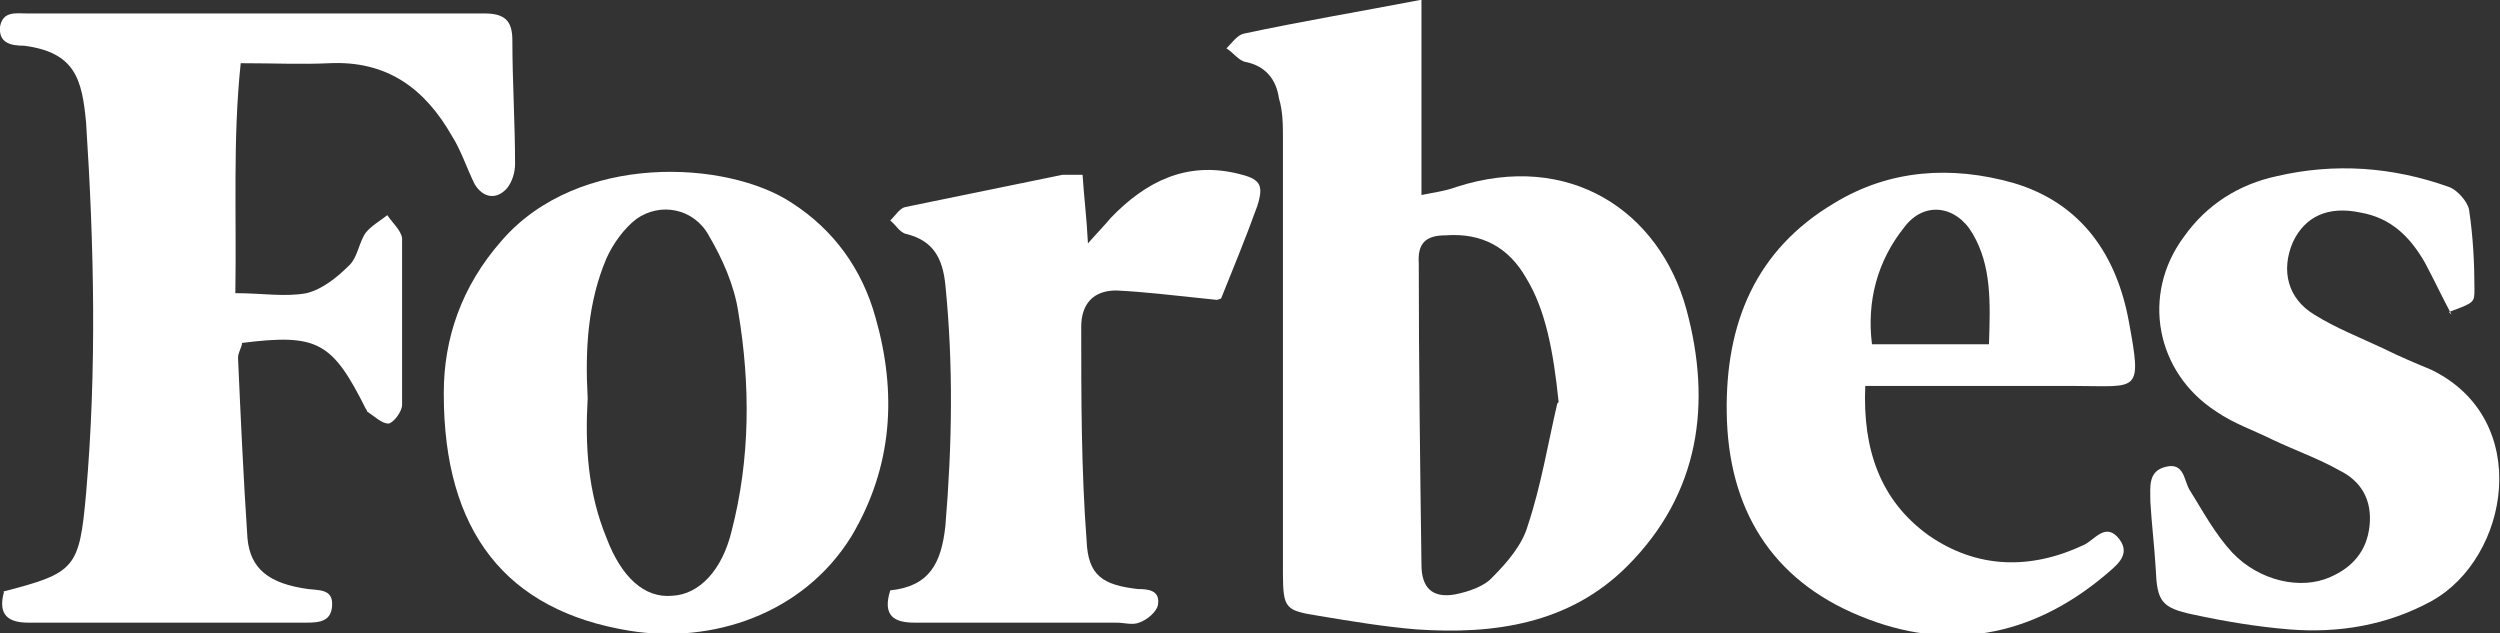
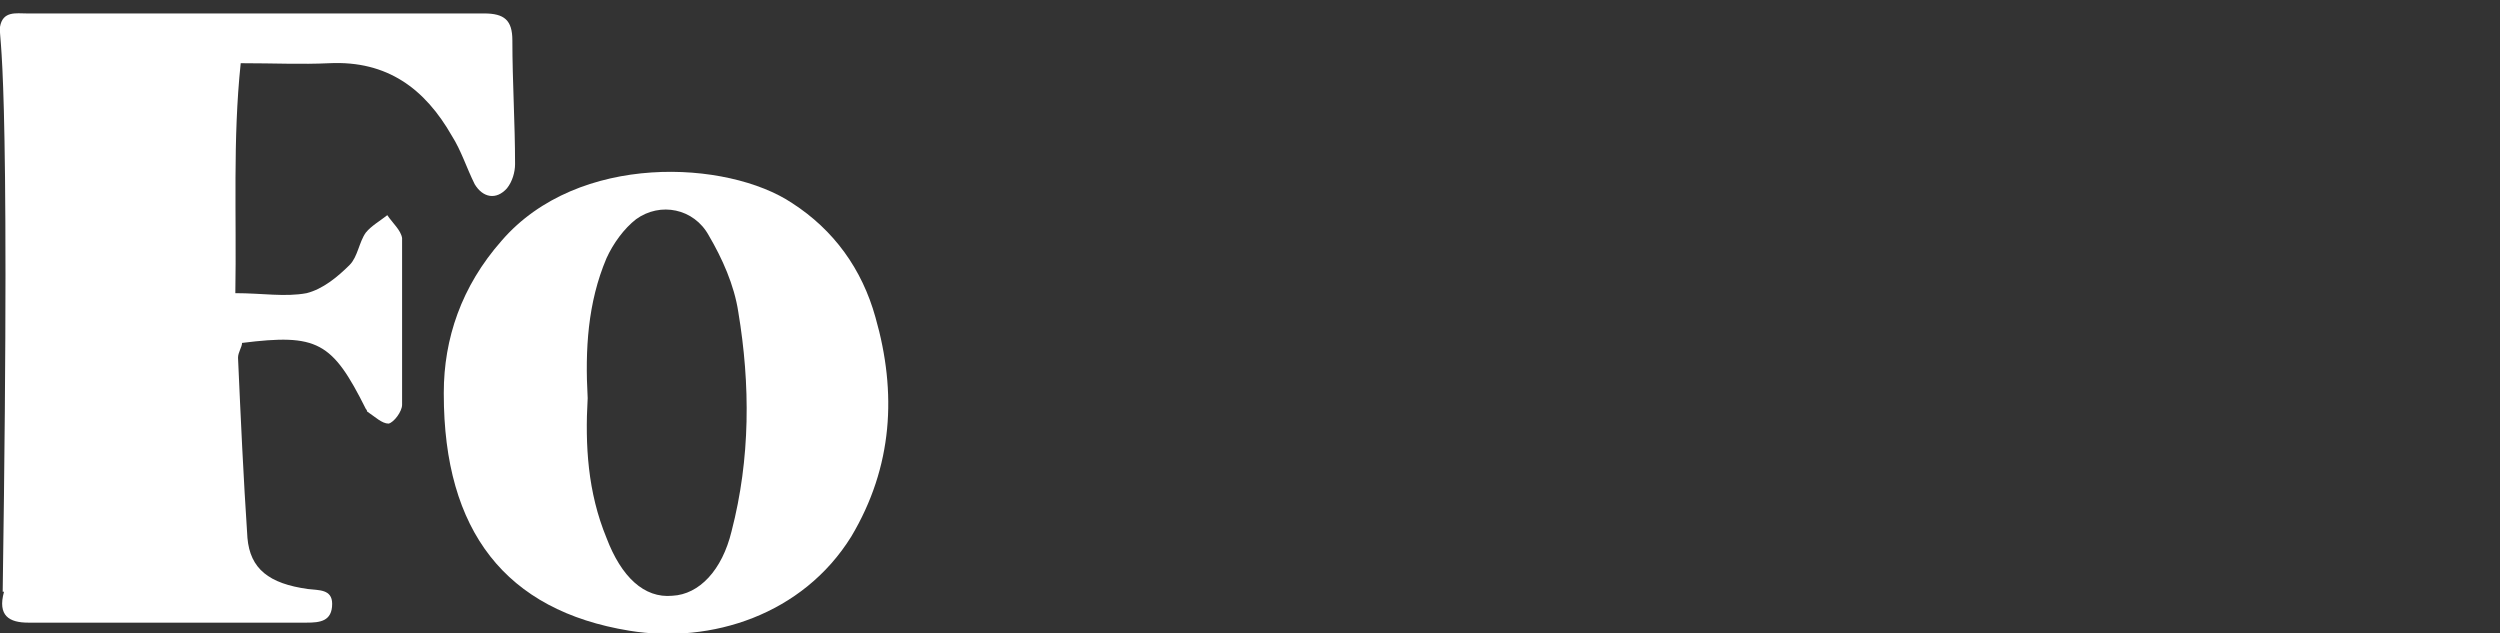
<svg xmlns="http://www.w3.org/2000/svg" id="uuid-33ecc7ce-3cca-47c3-94dc-93cc10202c54" viewBox="0 0 185.9 47.1">
  <rect x="0" y="0" width="185.9" height="47.1" fill="#333333" stroke="none" />
  <defs>
    <style>.uuid-821fab0f-2c61-4787-848f-db0cc019bfaa{fill:#fff;stroke-width:0px;}</style>
  </defs>
  <g id="uuid-174dac50-8688-4f71-87a5-24d0160b2c9e">
-     <path class="uuid-821fab0f-2c61-4787-848f-db0cc019bfaa" d="m105.7,0v14.5c1-.2,1.8-.3,2.6-.6,8.4-2.7,15.1,1.8,17.1,9.1,1.9,7,1,13.7-4.4,19.1-4.3,4.3-9.9,5.1-15.7,4.7-2.4-.2-4.8-.6-7.2-1-2.5-.4-2.7-.5-2.7-3.2,0-10.8,0-21.6,0-32.3,0-1,0-2-.3-3-.2-1.4-1-2.4-2.5-2.7-.5-.1-.9-.7-1.4-1,.4-.4.8-1,1.3-1.1,4.2-.9,8.4-1.6,13.1-2.5Zm10.2,29.9c-.4-3.9-1-6.9-2.4-9.2-1.3-2.3-3.3-3.4-6-3.2-1.5,0-2.1.6-2,2.1,0,7.5.1,14.9.2,22.4,0,1.7.8,2.5,2.5,2.2,1-.2,2.2-.6,2.8-1.3,1.1-1.1,2.2-2.4,2.6-3.8,1-3,1.5-6.1,2.2-9.1Z" />
-     <path class="uuid-821fab0f-2c61-4787-848f-db0cc019bfaa" d="m.2,44c5.4-1.4,5.7-1.7,6.2-7.3.8-9.2.6-18.4,0-27.6-.3-3.2-.8-5.2-4.6-5.7C.8,3.4-.1,3.2,0,2,.2.8,1.2,1,2,1c11.3,0,22.6,0,34,0,1.5,0,2.1.5,2.1,2,0,3.1.2,6.1.2,9.2,0,.6-.2,1.3-.6,1.8-.8.9-1.8.7-2.4-.3-.6-1.2-1-2.5-1.7-3.6-2-3.5-4.8-5.6-9.1-5.4-2.1.1-4.1,0-6.6,0-.6,5.7-.3,11.3-.4,17.1,2,0,3.7.3,5.3,0,1.2-.3,2.3-1.2,3.2-2.1.6-.6.7-1.7,1.2-2.4.4-.5,1.1-.9,1.6-1.3.4.6,1,1.1,1.1,1.7,0,4.1,0,8.3,0,12.4,0,.5-.6,1.3-1,1.4-.5,0-1-.5-1.6-.9,0,0,0-.1-.1-.2-2.5-5-3.6-5.6-9.2-4.9,0,.3-.3.7-.3,1.1.2,4.5.4,8.9.7,13.4.2,2.3,1.6,3.4,4.5,3.8.8.1,1.8,0,1.8,1.1,0,1.3-.9,1.4-1.9,1.4-6.9,0-13.8,0-20.7,0-1.4,0-2.3-.5-1.8-2.3Z" />
+     <path class="uuid-821fab0f-2c61-4787-848f-db0cc019bfaa" d="m.2,44C.8,3.4-.1,3.2,0,2,.2.8,1.2,1,2,1c11.3,0,22.6,0,34,0,1.5,0,2.1.5,2.1,2,0,3.1.2,6.1.2,9.2,0,.6-.2,1.3-.6,1.8-.8.9-1.8.7-2.4-.3-.6-1.2-1-2.5-1.7-3.6-2-3.5-4.8-5.6-9.1-5.4-2.1.1-4.1,0-6.6,0-.6,5.7-.3,11.3-.4,17.1,2,0,3.7.3,5.3,0,1.2-.3,2.3-1.2,3.2-2.1.6-.6.7-1.7,1.2-2.4.4-.5,1.1-.9,1.6-1.3.4.6,1,1.1,1.1,1.7,0,4.1,0,8.3,0,12.4,0,.5-.6,1.3-1,1.4-.5,0-1-.5-1.6-.9,0,0,0-.1-.1-.2-2.5-5-3.6-5.6-9.2-4.9,0,.3-.3.7-.3,1.1.2,4.5.4,8.9.7,13.4.2,2.3,1.6,3.4,4.5,3.8.8.1,1.8,0,1.8,1.1,0,1.3-.9,1.4-1.9,1.4-6.9,0-13.8,0-20.7,0-1.4,0-2.3-.5-1.8-2.3Z" />
    <path class="uuid-821fab0f-2c61-4787-848f-db0cc019bfaa" d="m33,29.2c0-4,1.3-7.9,4.3-11.3,5.7-6.6,16.8-6,21.6-2.8,3.1,2,5.2,4.9,6.2,8.5,1.6,5.6,1.3,11.1-1.8,16.3-3.6,5.8-10.4,8-16.5,7-9.2-1.5-13.8-7.4-13.8-17.6Zm10.7.4c-.2,3.5,0,7,1.4,10.4,1.1,2.9,2.8,4.5,4.9,4.3,2-.1,3.7-1.9,4.4-4.8,1.4-5.4,1.4-10.9.5-16.3-.3-2-1.2-4-2.2-5.7-1.1-2-3.6-2.5-5.4-1.2-.9.7-1.7,1.8-2.2,2.9-1.4,3.3-1.6,6.8-1.4,10.4Z" />
-     <path class="uuid-821fab0f-2c61-4787-848f-db0cc019bfaa" d="m138.7,28.7c-.2,4.7,1.1,8.5,4.7,11.1,3.6,2.5,7.6,2.6,11.6.7.8-.4,1.6-1.7,2.6-.4.9,1.2-.3,2-1.1,2.7-5.5,4.6-11.7,5.7-18.2,3-6.6-2.7-9.8-8-9.9-15.1-.1-6.6,2.1-12.1,8-15.6,4.1-2.5,8.7-2.8,13.3-1.5,5.1,1.5,7.7,5.4,8.6,10.3,1,5.4.7,4.8-4,4.8-4.2,0-8.3,0-12.5,0-.9,0-1.8,0-3,0Zm9.2-3.1c.1-3.1.2-5.8-1.2-8.2-1.2-2.1-3.6-2.5-5.1-.5-2,2.5-2.8,5.5-2.4,8.7h8.7Z" />
-     <path class="uuid-821fab0f-2c61-4787-848f-db0cc019bfaa" d="m182.3,23.4c-.7-1.3-1.3-2.6-2-3.9-1.1-1.9-2.5-3.3-4.8-3.7-2.4-.5-4.1.3-5,2.2-.9,2.1-.4,4.2,1.6,5.4,1.6,1,3.4,1.7,5.1,2.5,1.2.6,2.4,1.1,3.6,1.6,7.6,3.7,5.8,14,0,17.2-3.3,1.8-6.9,2.4-10.6,2.1-2.4-.2-4.8-.6-7.1-1.1-2.4-.5-2.7-1-2.8-3.4-.1-1.7-.3-3.3-.4-5,0-1.1-.2-2.3,1.2-2.6,1.3-.3,1.3,1,1.7,1.7,1,1.6,1.9,3.3,3.2,4.7,2,2.1,5.1,2.8,7.3,1.8,1.6-.7,2.7-1.9,2.9-3.8.2-1.9-.6-3.3-2.2-4.1-1.6-.9-3.3-1.5-5-2.3-1.4-.7-2.9-1.2-4.2-2.1-4.5-2.9-5.6-8.7-2.4-13,1.7-2.4,4.1-3.9,6.9-4.5,4.3-1,8.6-.7,12.8.8.6.2,1.4,1.1,1.5,1.7.3,2,.4,4,.4,5.9,0,1,0,1-1.9,1.7Z" />
-     <path class="uuid-821fab0f-2c61-4787-848f-db0cc019bfaa" d="m90.5,22.3c-3-.3-5.3-.6-7.5-.7-1.7,0-2.6,1-2.6,2.7,0,5.3,0,10.6.4,15.9.1,2.6,1.2,3.3,3.8,3.6.8,0,1.7.1,1.5,1.2-.1.5-.8,1.1-1.4,1.3-.5.2-1.1,0-1.7,0-5,0-10,0-15,0-1.5,0-2.4-.5-1.8-2.4,2.9-.3,3.8-2,4.1-4.8.5-6,.6-11.9,0-17.9-.2-2-.9-3.3-2.9-3.8-.5-.1-.8-.7-1.2-1,.4-.4.7-.9,1.1-1,3.9-.8,7.8-1.6,11.7-2.4.4,0,.8,0,1.5,0,.1,1.6.3,3.1.4,5.1.7-.8,1.2-1.3,1.7-1.9,2.6-2.7,5.6-4.2,9.4-3.3,1.7.4,2,.8,1.5,2.4-.9,2.5-1.9,4.9-2.7,6.9Z" />
  </g>
</svg>